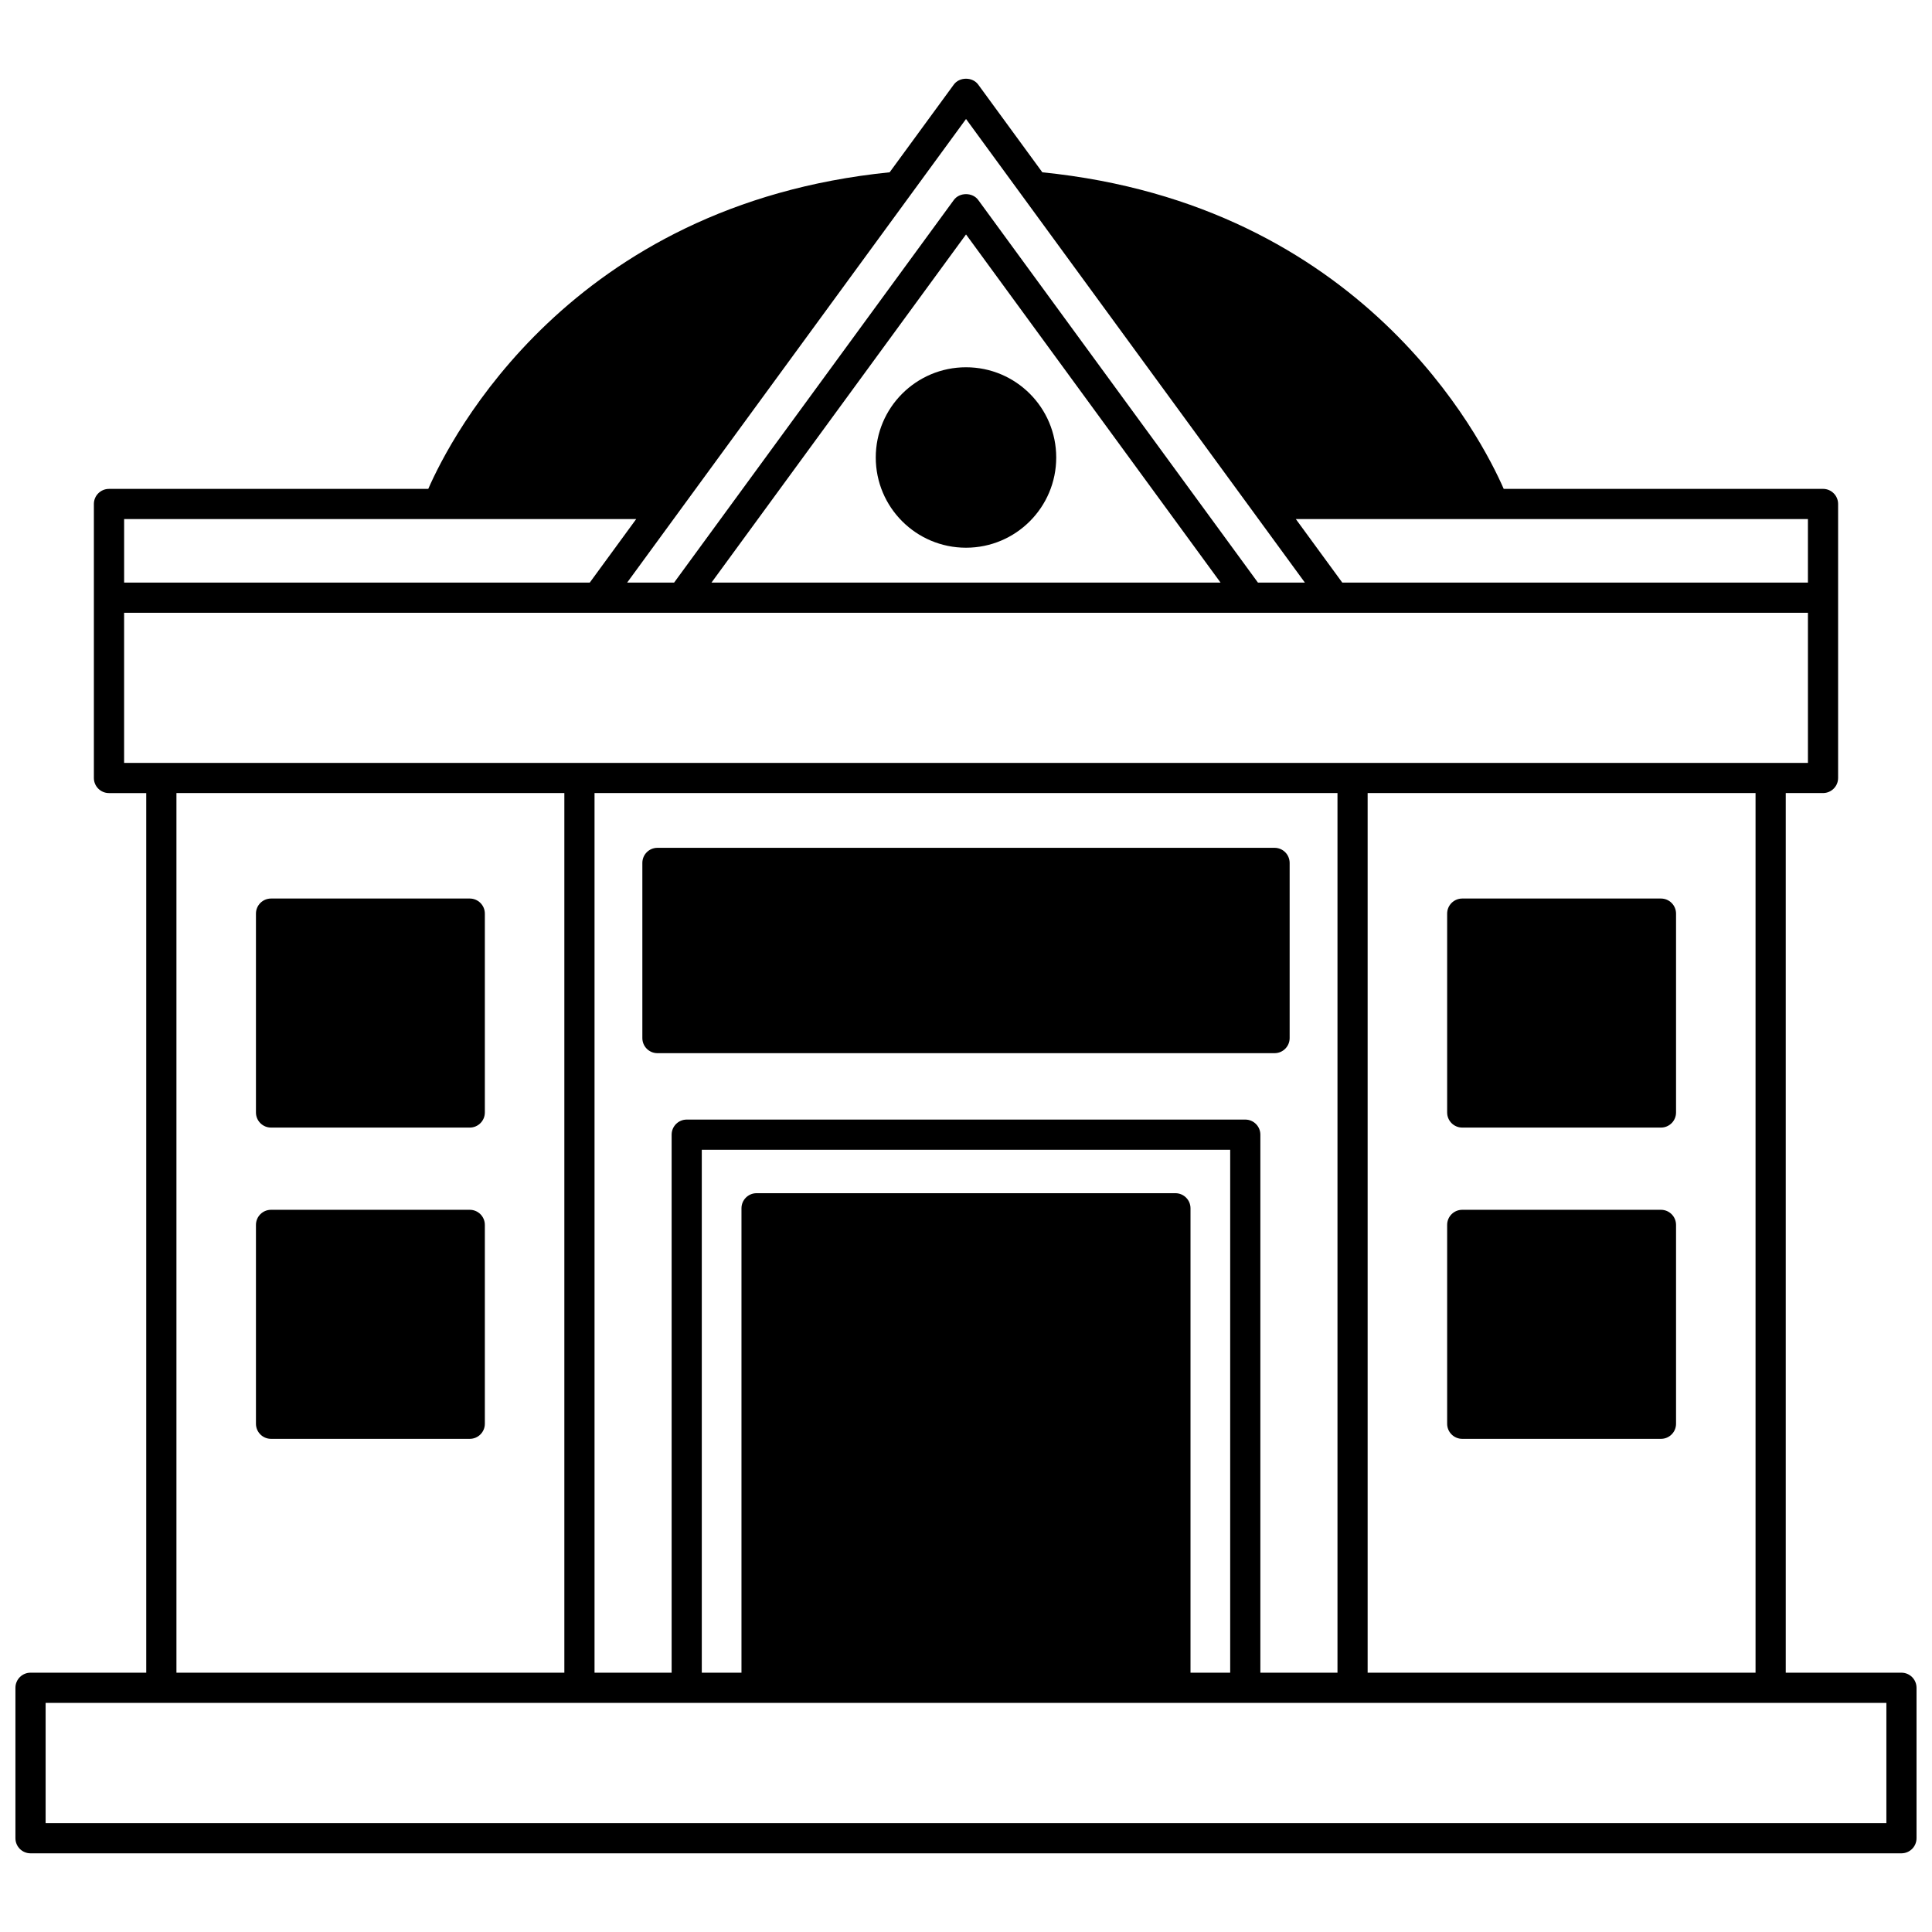
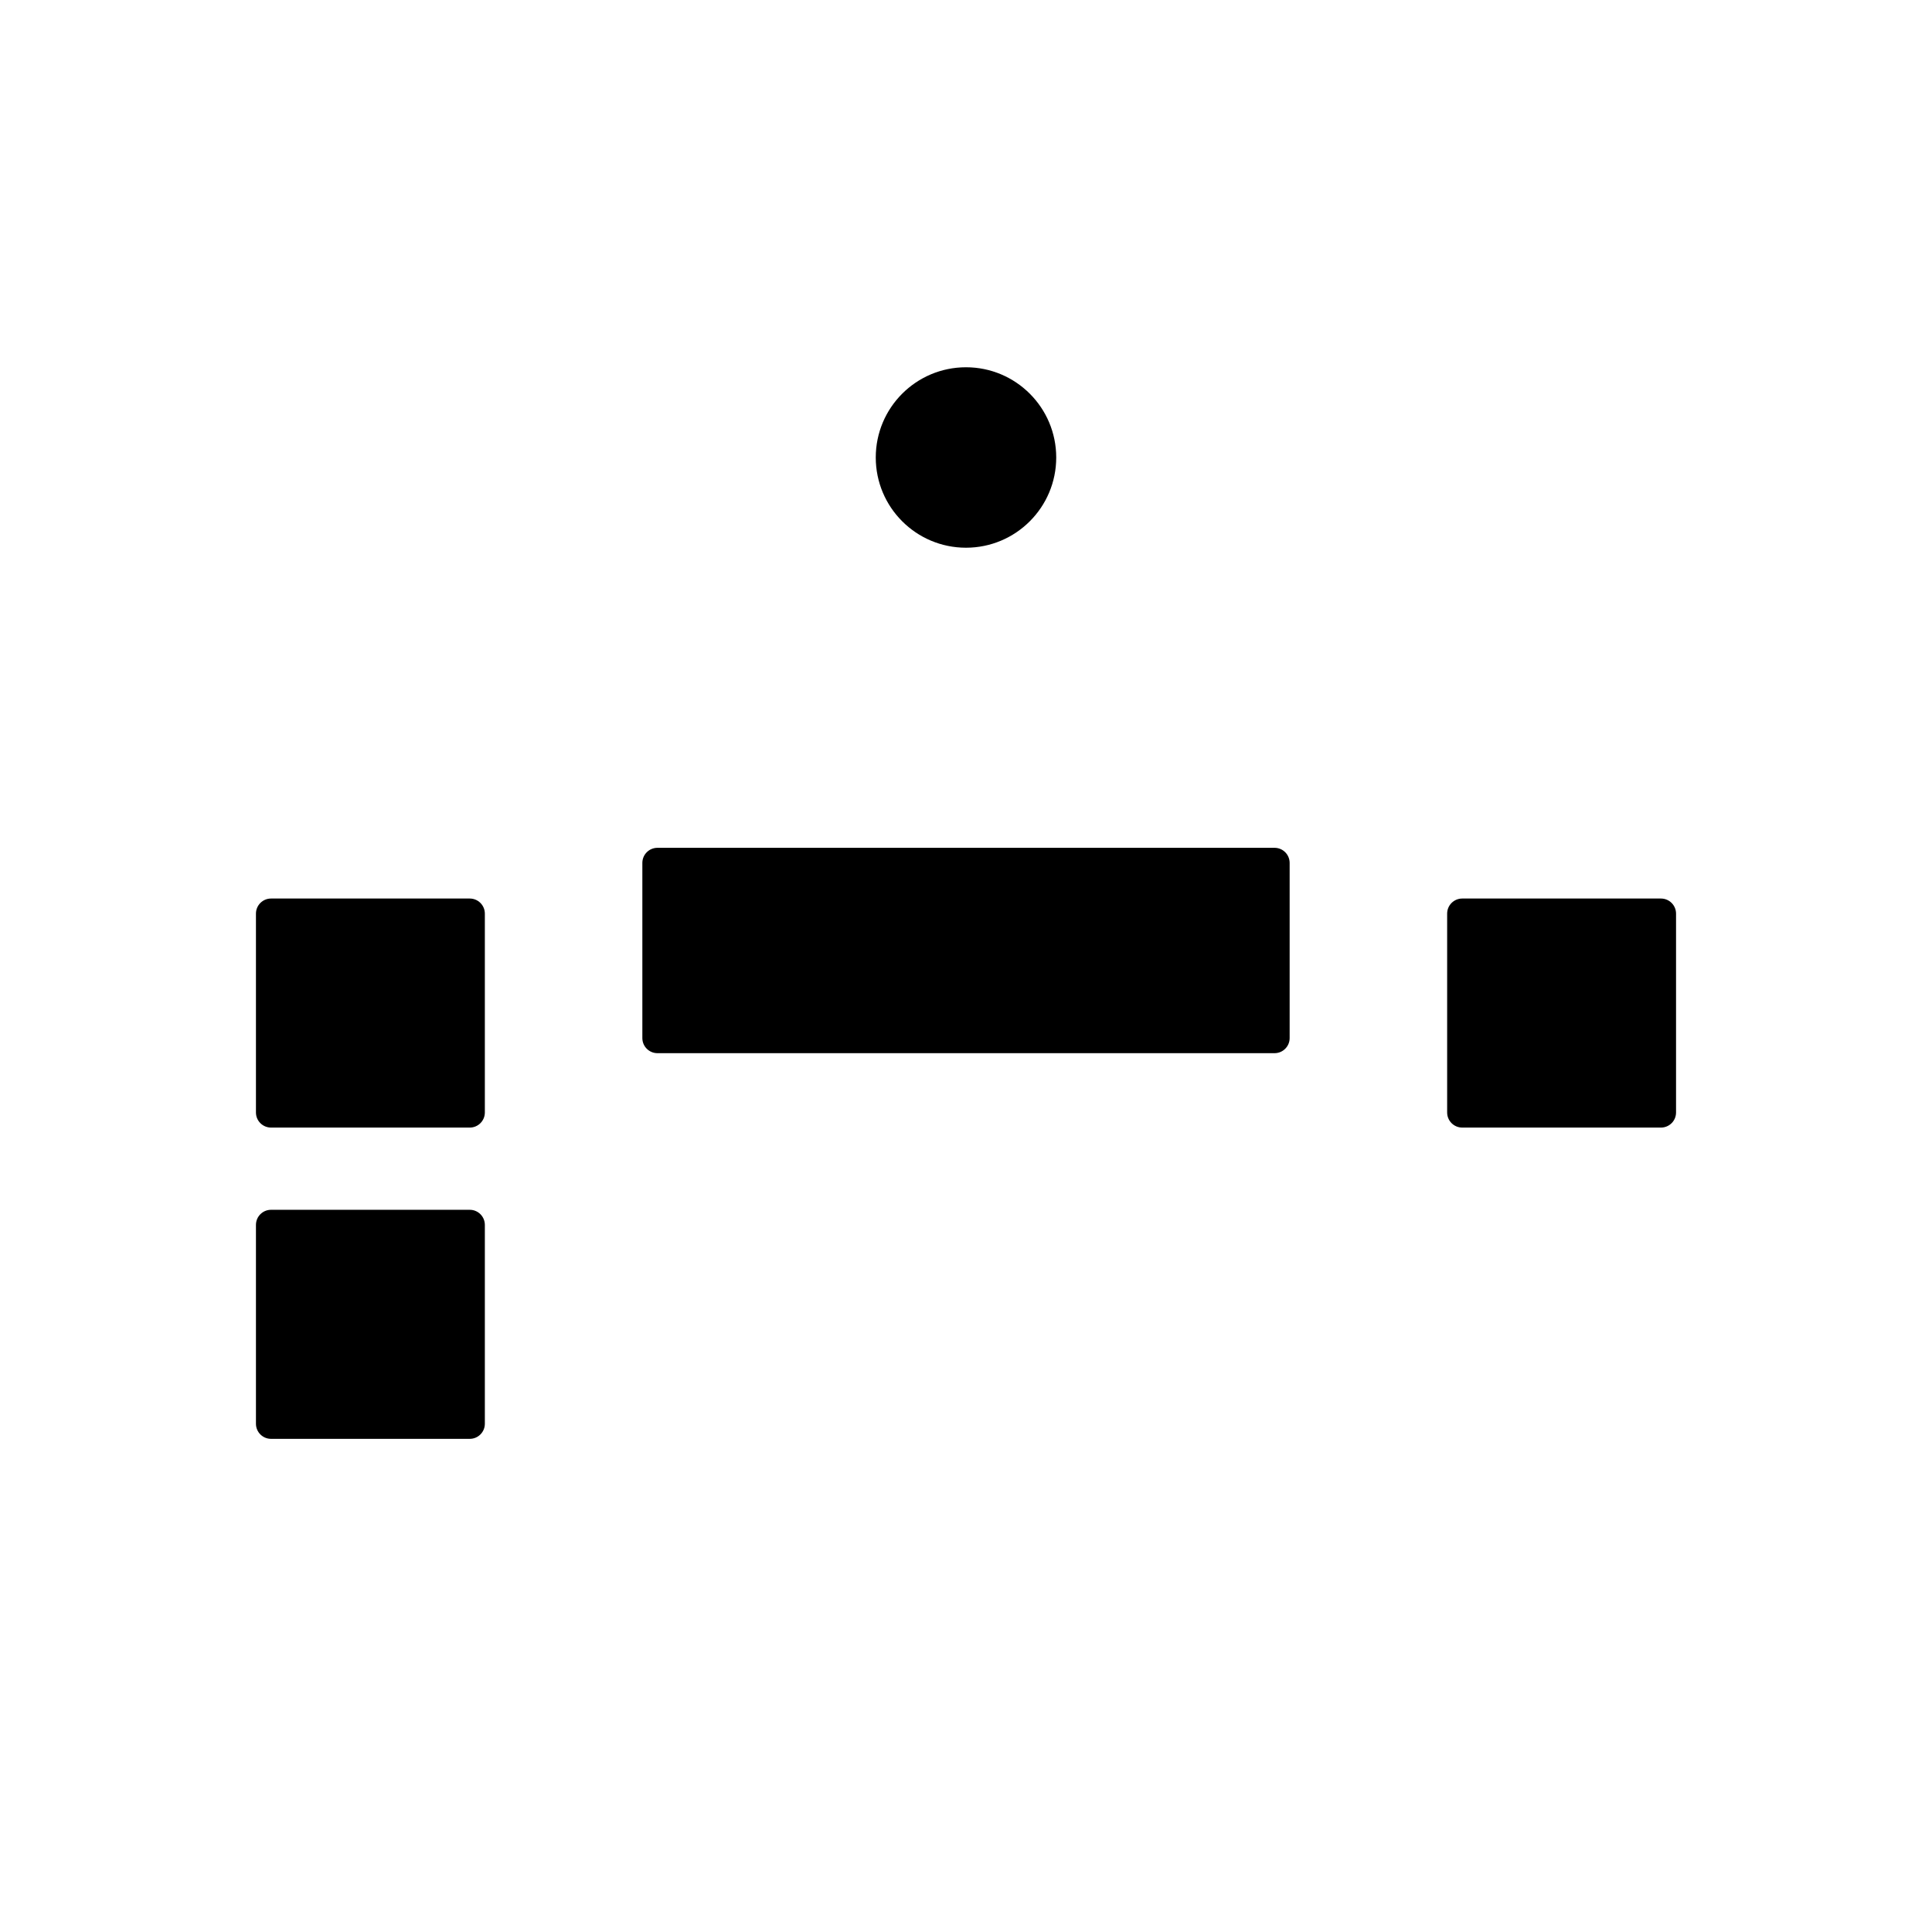
<svg xmlns="http://www.w3.org/2000/svg" width="800px" height="800px" version="1.1" viewBox="144 144 512 512">
  <defs>
    <clipPath id="a">
-       <path d="m148.09 164h503.81v472h-503.81z" />
-     </clipPath>
+       </clipPath>
  </defs>
  <path d="m423.91 265.24c0 13.203-10.707 23.91-23.91 23.91-13.207 0-23.914-10.707-23.914-23.91 0-13.207 10.707-23.91 23.914-23.91 13.203 0 23.91 10.703 23.91 23.91" />
  <g clip-path="url(#a)">
    <path d="m647.91 587.28h-30.668v-233.11h9.875c2.211 0 4-1.793 4-4v-72.613c0-2.207-1.789-4-4-4l-84.617 0.004c-5.918-13.559-37.422-75.332-122.27-83.898l-17-23.258c-1.508-2.059-4.949-2.059-6.457 0l-17.008 23.254c-84.844 8.57-116.35 70.344-122.27 83.902h-84.617c-2.211 0-4 1.793-4 4v72.613c0 2.207 1.789 4 4 4h9.875v233.11l-30.664-0.004c-2.211 0-4 1.789-4 4v39.867c0 2.211 1.789 4 4 4h495.81c2.211 0 4-1.789 4-4v-39.867c-0.004-2.215-1.789-4-4-4zm-169.9 0v-142.58c0-2.211-1.789-4-4-4h-148.02c-2.211 0-4 1.789-4 4v142.58h-20.434v-233.11h196.89v233.11zm-22.512-127.07h-111c-2.211 0-4 1.789-4 4v123.07h-10.516v-138.58h140.03v138.58h-10.516v-123.07c0-2.207-1.789-4-4-4zm-264.74-106.04h102.8v233.11h-102.8zm315.68 0h102.8v233.11h-102.8zm116.68-55.777h-123.4l-12.309-16.832 135.71-0.004zm-223.11-122.86 89.801 122.86h-12.441l-74.133-101.4c-1.508-2.059-4.949-2.059-6.457 0l-74.133 101.4h-12.445zm67.453 122.86h-134.91l67.457-92.266zm-154.86-16.836-12.305 16.832-123.4 0.004v-16.832zm-135.71 24.832h446.23v39.785h-446.23zm467.02 320.76h-487.82v-31.871h487.82z" />
  </g>
  <path d="m584.17 382.12h-52.66c-2.211 0-4 1.793-4 4v52.699c0 2.211 1.789 4 4 4h52.66c2.211 0 4-1.789 4-4v-52.699c0-2.207-1.793-4-4-4z" />
-   <path d="m584.17 464.61h-52.66c-2.211 0-4 1.789-4 4v52.699c0 2.211 1.789 4 4 4h52.66c2.211 0 4-1.789 4-4v-52.699c0-2.211-1.793-4-4-4z" />
  <path d="m268.49 382.12h-52.66c-2.211 0-4 1.793-4 4v52.699c0 2.211 1.789 4 4 4h52.66c2.211 0 4-1.789 4-4v-52.699c0-2.207-1.789-4-4-4z" />
  <path d="m268.49 464.61h-52.66c-2.211 0-4 1.789-4 4v52.699c0 2.211 1.789 4 4 4h52.66c2.211 0 4-1.789 4-4v-52.699c0-2.211-1.789-4-4-4z" />
  <path d="m481.77 368.68h-163.54c-2.211 0-4 1.793-4 4v46.422c0 2.211 1.789 4 4 4h163.54c2.211 0 4-1.789 4-4v-46.422c-0.004-2.211-1.789-4-4-4z" />
</svg>